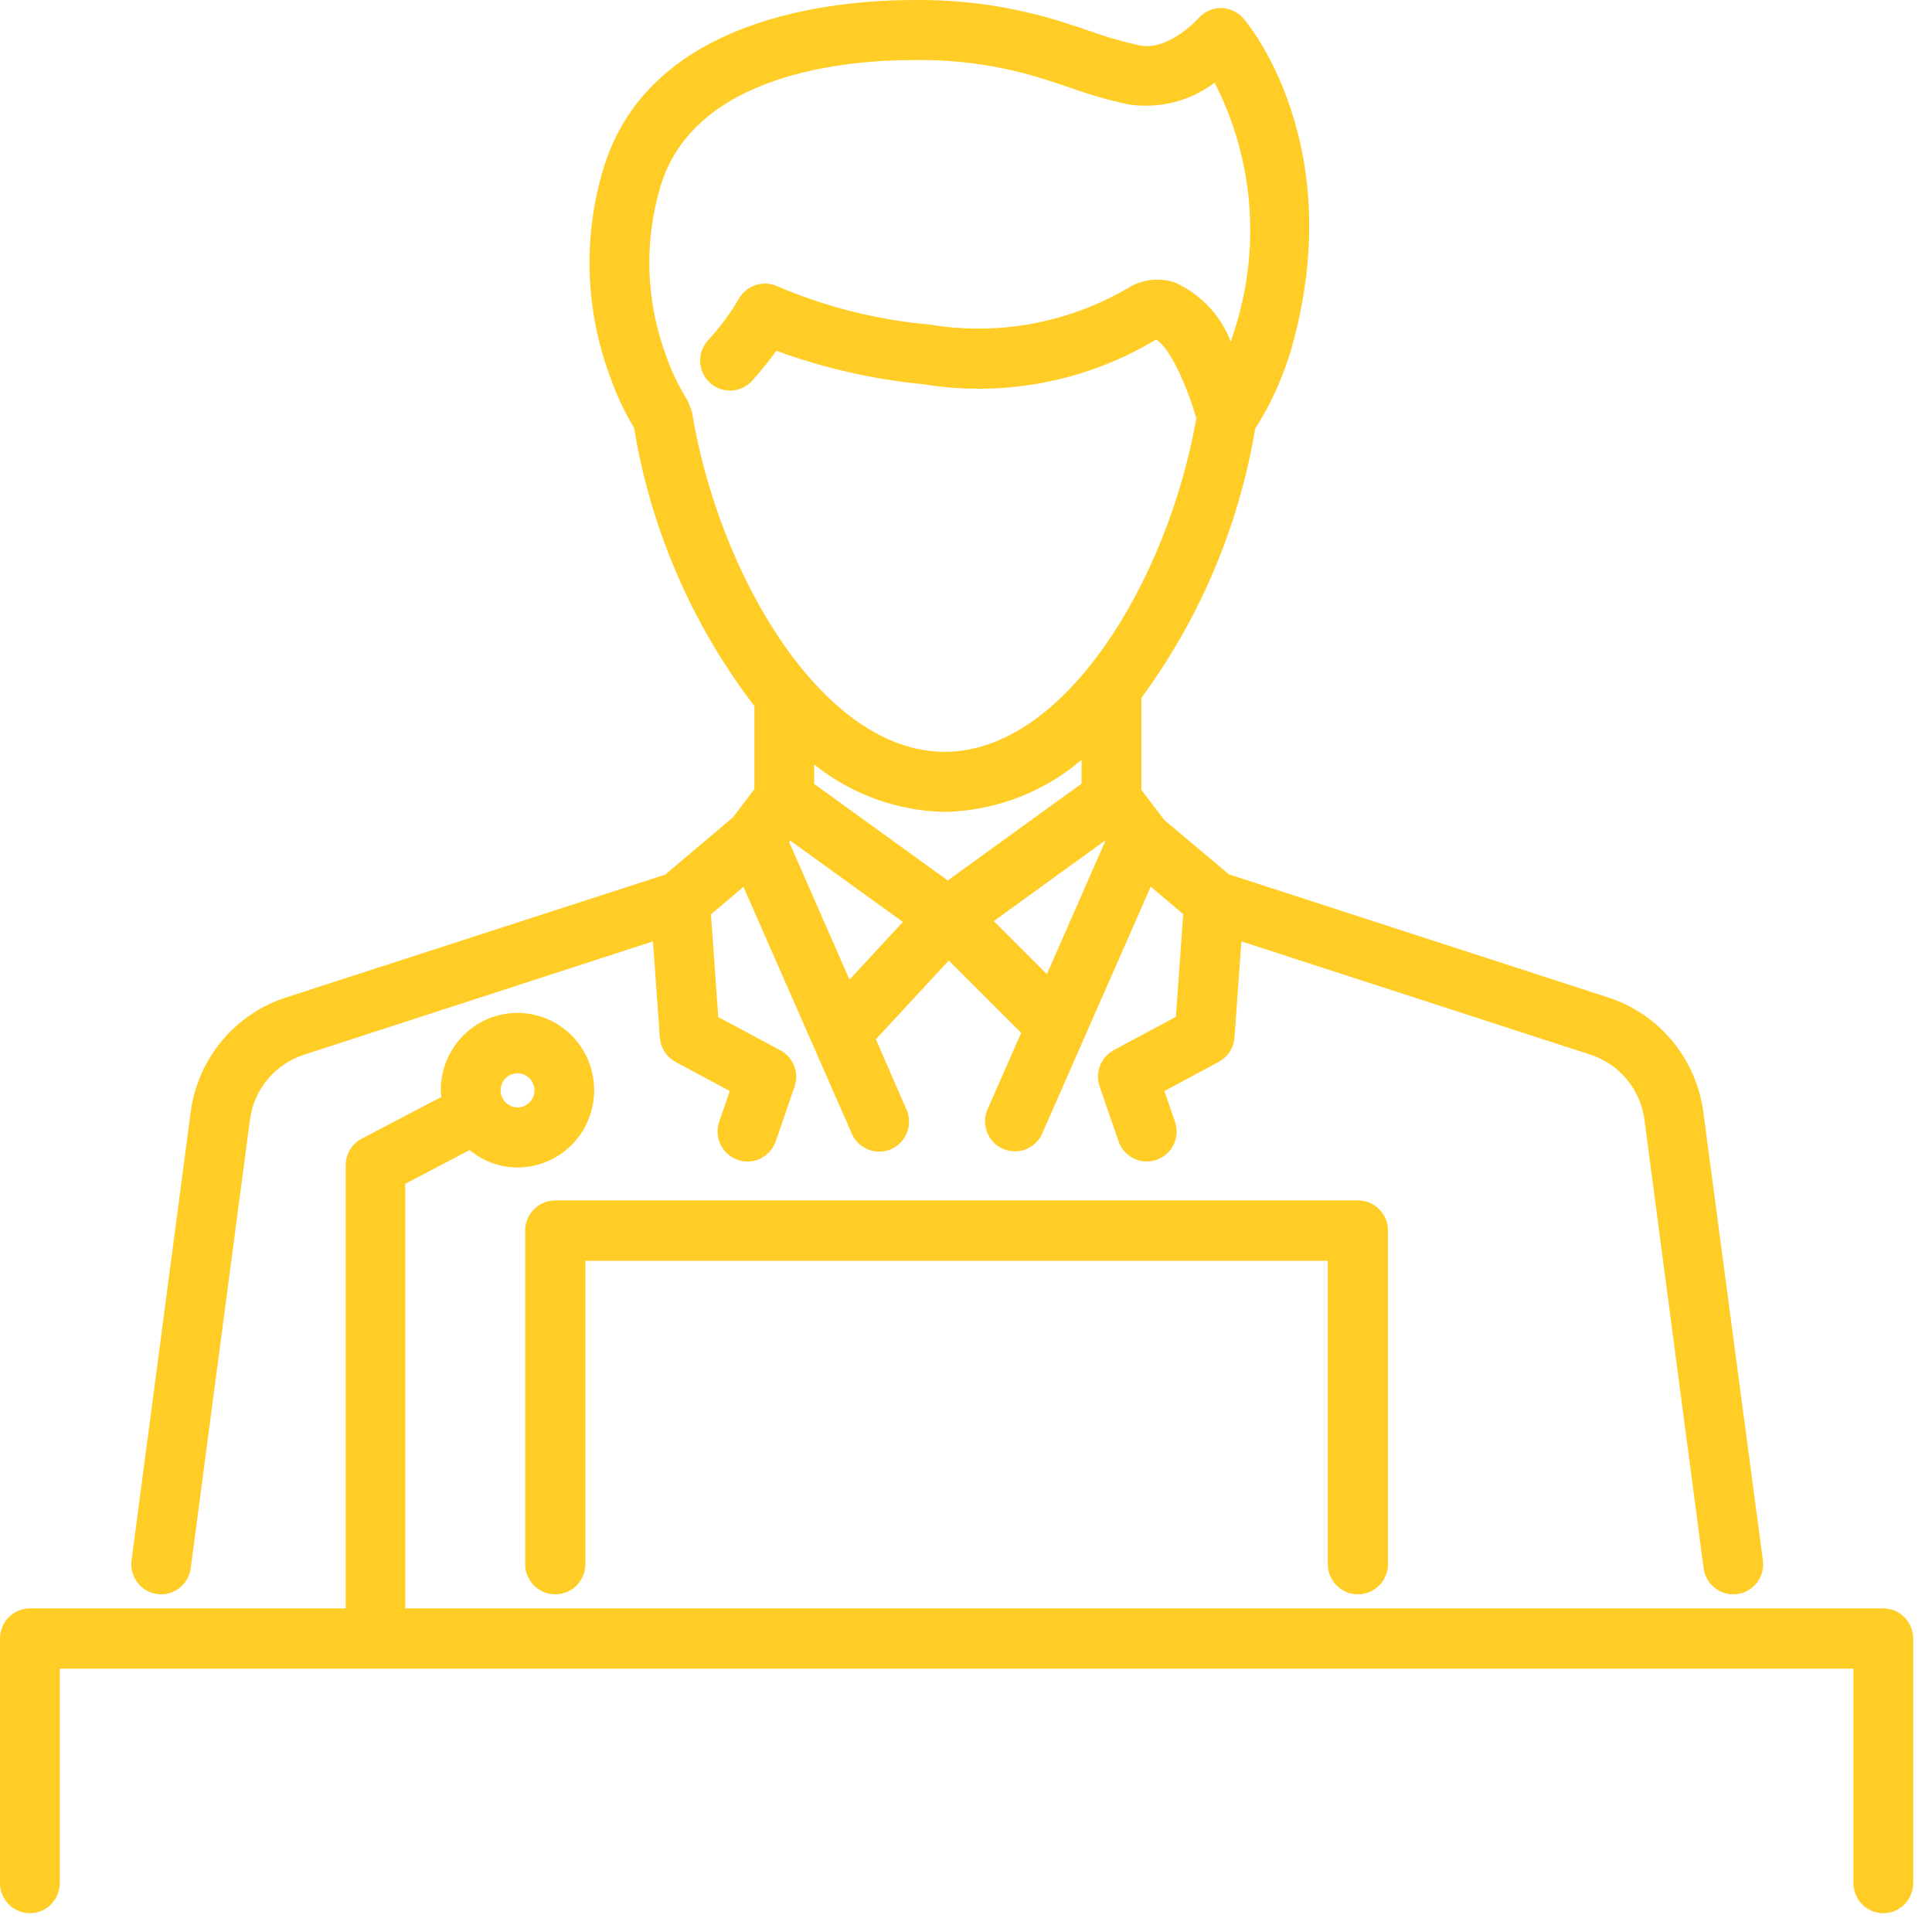
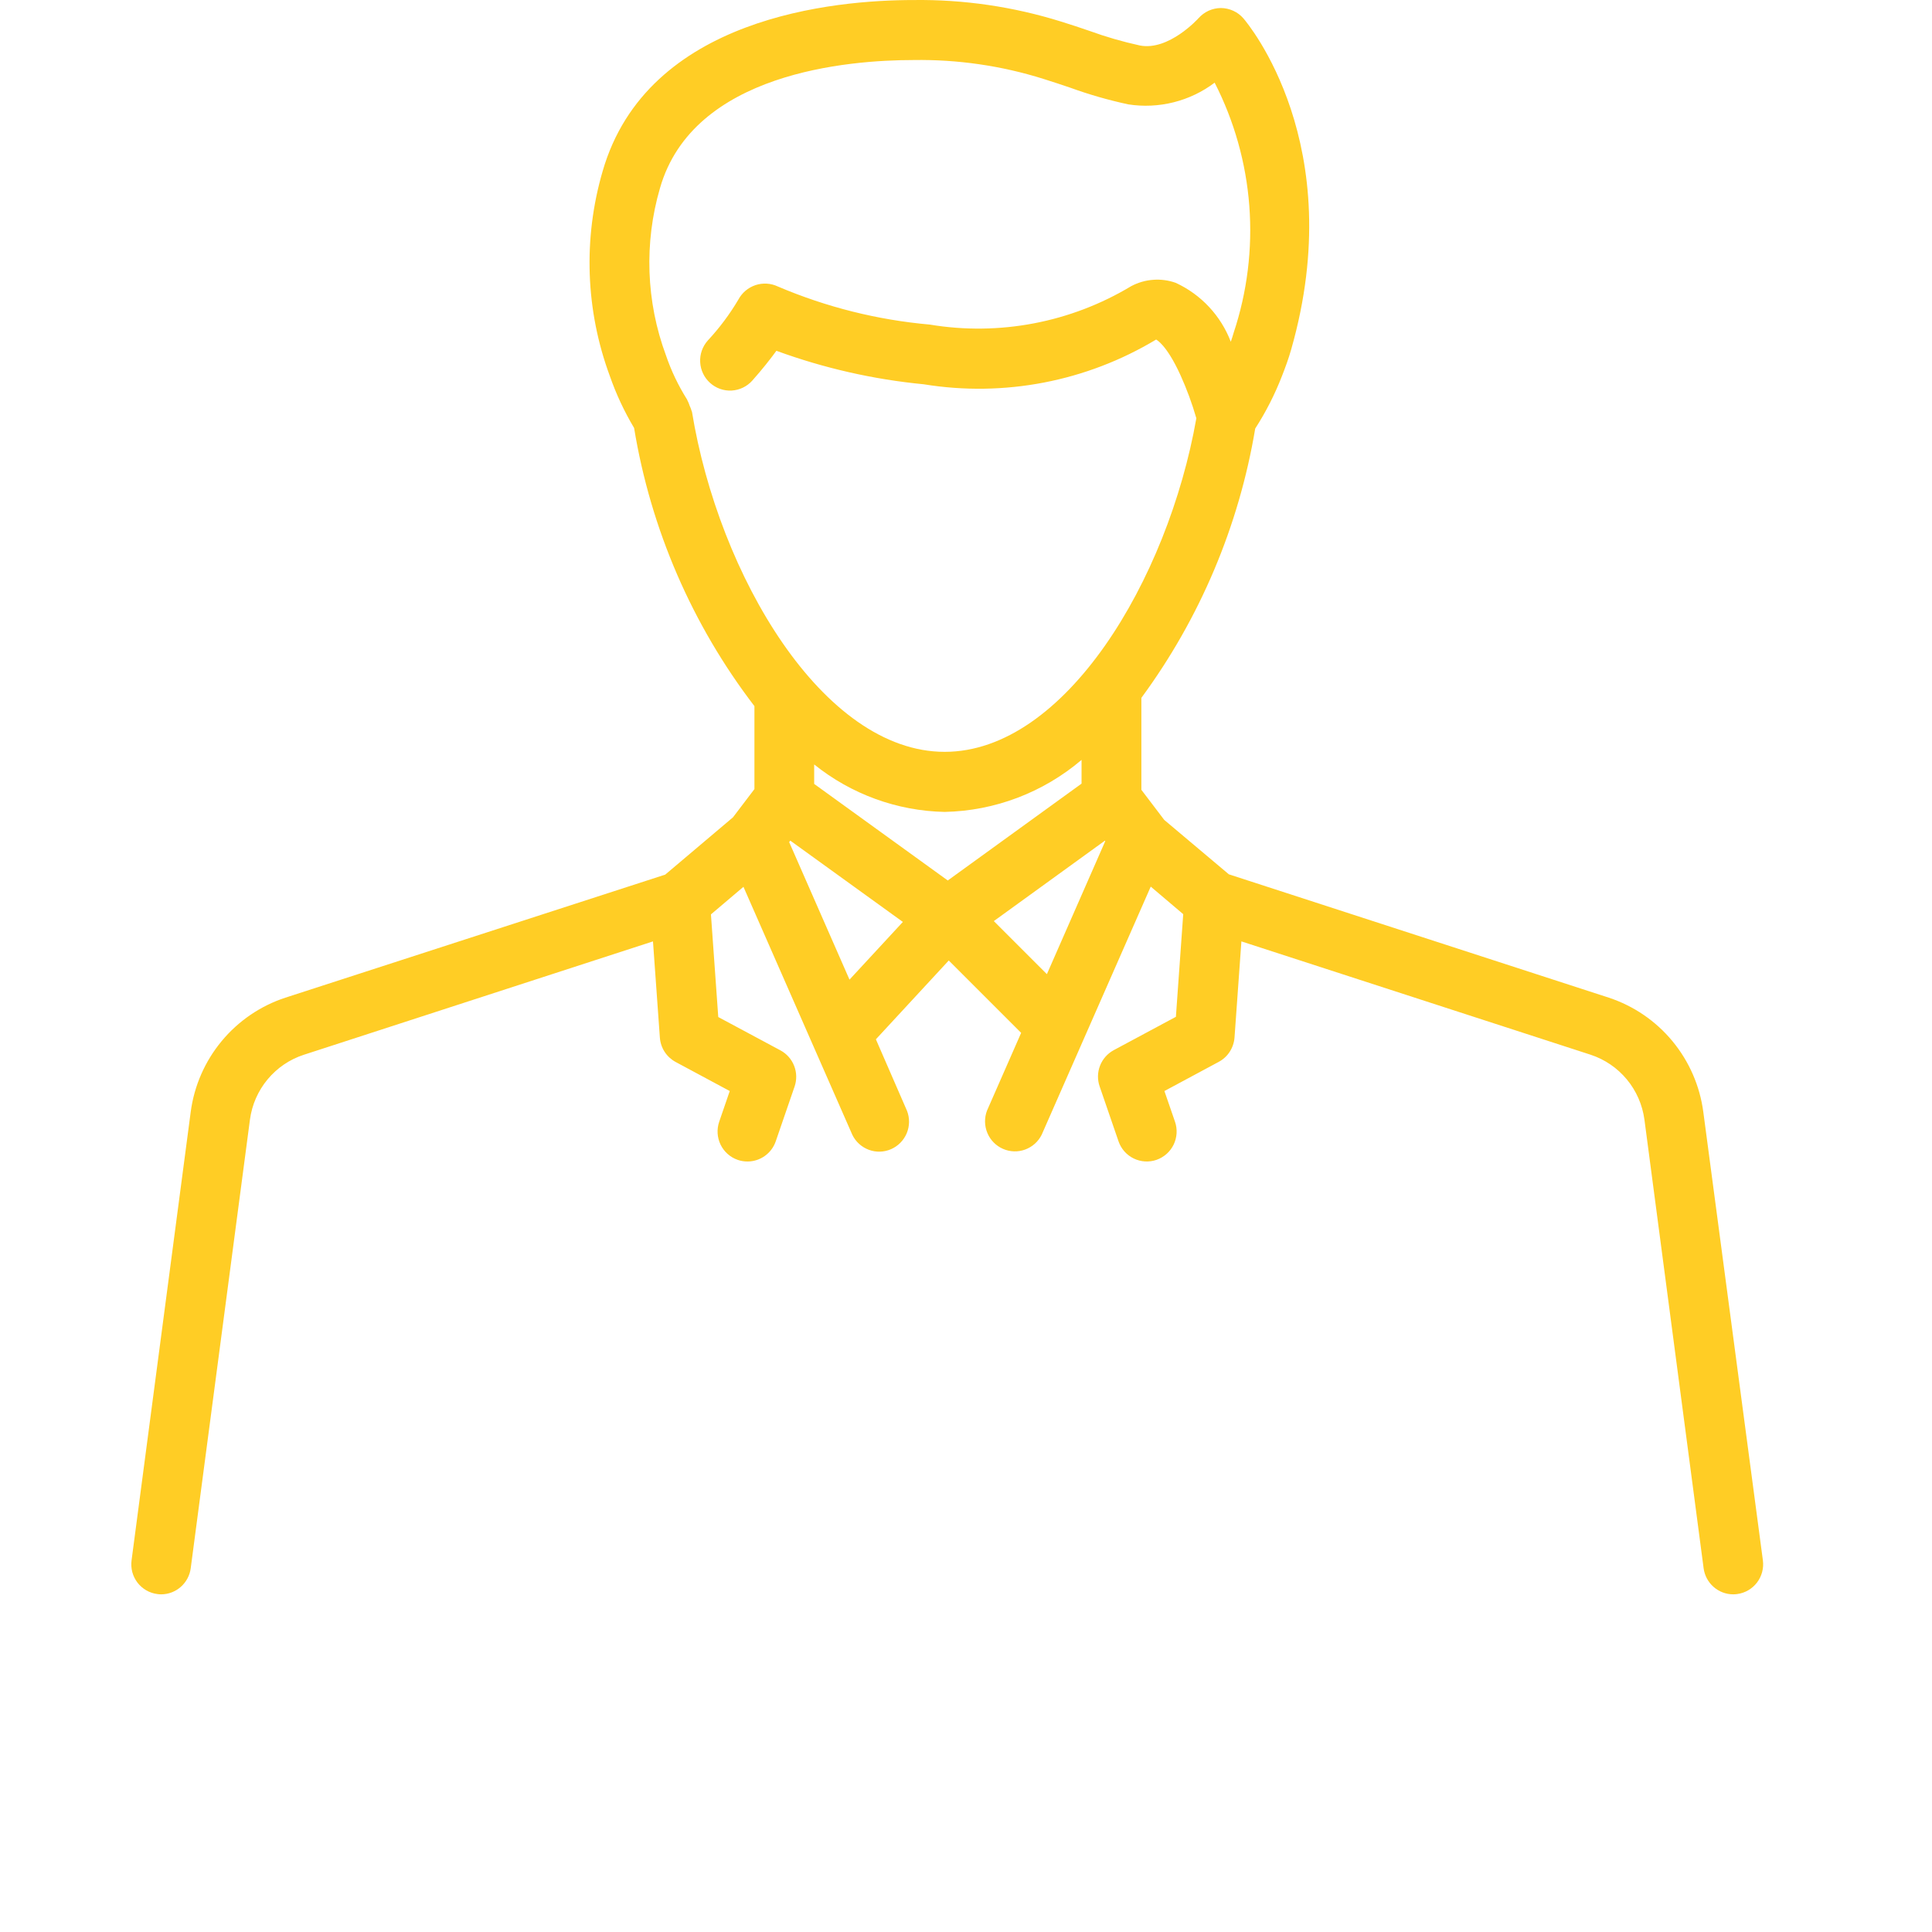
<svg xmlns="http://www.w3.org/2000/svg" width="53" height="53" viewBox="0 0 53 53" fill="none">
  <path d="M4.314 43.729C4.35 43.735 4.386 43.737 4.423 43.737C4.621 43.736 4.812 43.663 4.961 43.531C5.109 43.4 5.206 43.219 5.232 43.022L6.857 30.713C6.911 30.307 7.079 29.925 7.34 29.611C7.601 29.297 7.945 29.062 8.333 28.936L17.913 25.825L18.102 28.465C18.112 28.604 18.157 28.738 18.232 28.854C18.308 28.971 18.411 29.066 18.533 29.132L20.019 29.93L19.73 30.771C19.659 30.977 19.672 31.203 19.767 31.4C19.862 31.596 20.03 31.746 20.236 31.818C20.322 31.848 20.413 31.863 20.505 31.863C20.674 31.863 20.84 31.811 20.979 31.712C21.118 31.614 21.223 31.475 21.279 31.314L21.797 29.809C21.861 29.624 21.857 29.422 21.786 29.24C21.715 29.057 21.581 28.906 21.409 28.814L19.704 27.9L19.503 25.084L20.395 24.328L22.31 28.69L23.383 31.134C23.476 31.324 23.639 31.47 23.837 31.543C24.035 31.616 24.253 31.609 24.446 31.524C24.639 31.439 24.792 31.283 24.874 31.088C24.955 30.893 24.959 30.674 24.883 30.476L24.028 28.511L26.027 26.349L28.013 28.334L27.076 30.468C27.001 30.666 27.005 30.885 27.086 31.08C27.167 31.275 27.321 31.432 27.514 31.516C27.707 31.601 27.925 31.608 28.123 31.535C28.321 31.463 28.484 31.316 28.577 31.127L31.568 24.322L32.459 25.078L32.258 27.894L30.554 28.808C30.382 28.901 30.248 29.052 30.177 29.234C30.106 29.416 30.102 29.618 30.166 29.803L30.684 31.309C30.719 31.411 30.774 31.505 30.845 31.586C30.917 31.667 31.003 31.733 31.1 31.78C31.197 31.827 31.302 31.855 31.409 31.861C31.517 31.868 31.625 31.853 31.726 31.818C31.828 31.782 31.922 31.727 32.002 31.656C32.083 31.584 32.149 31.497 32.196 31.4C32.243 31.303 32.27 31.197 32.277 31.089C32.283 30.981 32.269 30.873 32.233 30.771L31.943 29.93L33.429 29.132C33.552 29.067 33.657 28.972 33.733 28.855C33.809 28.738 33.855 28.604 33.866 28.465L34.055 25.825L43.635 28.934C44.023 29.062 44.367 29.296 44.628 29.611C44.889 29.925 45.056 30.307 45.111 30.713L46.735 43.022C46.761 43.219 46.858 43.401 47.007 43.532C47.156 43.664 47.348 43.737 47.547 43.737C47.583 43.737 47.62 43.734 47.656 43.729C47.871 43.701 48.067 43.587 48.199 43.414C48.331 43.241 48.389 43.022 48.361 42.806L46.726 30.501C46.631 29.787 46.337 29.115 45.879 28.561C45.421 28.007 44.816 27.594 44.135 27.369L33.711 23.985L31.938 22.492L31.311 21.667V19.144C32.917 16.962 33.987 14.431 34.434 11.756C34.728 11.3 34.974 10.816 35.17 10.31C35.256 10.09 35.35 9.838 35.422 9.582C37.021 3.973 34.23 0.643 34.11 0.504C34.033 0.415 33.938 0.344 33.832 0.296C33.725 0.247 33.61 0.221 33.493 0.22C33.377 0.221 33.262 0.246 33.156 0.294C33.05 0.343 32.955 0.413 32.878 0.5C32.87 0.509 32.064 1.401 31.271 1.248C30.8 1.145 30.336 1.011 29.883 0.846C29.635 0.761 29.382 0.676 29.106 0.591C27.797 0.183 26.432 -0.017 25.061 0.001C22.902 0.001 17.751 0.459 16.531 4.7C15.993 6.544 16.062 8.513 16.729 10.314C16.902 10.811 17.126 11.289 17.395 11.74C17.852 14.518 18.986 17.14 20.696 19.371V21.647L20.107 22.422L18.249 23.993L7.828 27.369C7.146 27.593 6.54 28.006 6.081 28.56C5.621 29.114 5.327 29.787 5.232 30.501L3.609 42.806C3.595 42.913 3.602 43.022 3.629 43.126C3.657 43.23 3.705 43.328 3.77 43.414C3.836 43.5 3.918 43.572 4.011 43.626C4.104 43.68 4.207 43.715 4.314 43.729ZM25.913 22.273C27.291 22.245 28.618 21.741 29.67 20.846V21.497L26 24.154L22.335 21.505V20.971C23.352 21.788 24.61 22.246 25.913 22.273ZM23.304 26.874L21.649 23.101L21.68 23.061L24.768 25.291L23.304 26.874ZM27.263 25.268L30.31 23.062L30.32 23.075L28.719 26.724L27.263 25.268ZM18.972 11.271C18.958 11.222 18.94 11.174 18.918 11.128C18.901 11.074 18.88 11.022 18.852 10.972C18.852 10.967 18.852 10.96 18.845 10.955C18.607 10.576 18.413 10.171 18.269 9.748C17.723 8.275 17.666 6.665 18.106 5.158C19.017 1.989 23.274 1.647 25.061 1.647C26.268 1.628 27.471 1.802 28.623 2.164C28.881 2.244 29.123 2.326 29.358 2.405C29.878 2.594 30.411 2.747 30.951 2.863C31.366 2.928 31.789 2.908 32.196 2.806C32.603 2.704 32.985 2.521 33.321 2.268C33.859 3.319 34.182 4.468 34.272 5.646C34.361 6.825 34.215 8.009 33.842 9.13C33.819 9.213 33.792 9.295 33.764 9.375C33.49 8.659 32.948 8.079 32.254 7.759C32.055 7.688 31.844 7.66 31.634 7.676C31.423 7.691 31.219 7.751 31.032 7.85C29.373 8.848 27.414 9.222 25.505 8.904C24.07 8.777 22.664 8.424 21.338 7.859C21.146 7.768 20.926 7.755 20.724 7.822C20.523 7.89 20.354 8.032 20.254 8.221C20.016 8.624 19.734 9 19.415 9.343C19.27 9.506 19.195 9.72 19.208 9.938C19.22 10.156 19.318 10.36 19.48 10.505C19.642 10.651 19.855 10.726 20.072 10.714C20.29 10.701 20.493 10.603 20.638 10.44C20.918 10.125 21.135 9.848 21.299 9.623C22.602 10.1 23.961 10.409 25.342 10.542C27.544 10.9 29.802 10.466 31.715 9.315C31.715 9.315 31.995 9.439 32.382 10.288C32.556 10.672 32.702 11.068 32.819 11.474C32.039 15.911 29.213 20.625 25.915 20.625C22.575 20.625 19.715 15.781 18.982 11.293C18.978 11.286 18.975 11.278 18.972 11.271Z" fill="#FFCD25" />
-   <path d="M51.664 44.123H11.117V32.475L12.883 31.55C13.252 31.857 13.716 32.026 14.195 32.028C14.611 32.028 15.018 31.904 15.364 31.671C15.711 31.438 15.981 31.107 16.14 30.72C16.3 30.332 16.341 29.905 16.26 29.494C16.179 29.082 15.979 28.704 15.685 28.408C15.39 28.111 15.015 27.909 14.607 27.827C14.199 27.745 13.775 27.787 13.391 27.947C13.006 28.108 12.677 28.38 12.446 28.729C12.215 29.077 12.091 29.488 12.091 29.907C12.091 29.97 12.104 30.029 12.11 30.091L9.92 31.238C9.787 31.308 9.676 31.414 9.599 31.543C9.522 31.673 9.482 31.821 9.482 31.972V44.123H0.82C0.603 44.123 0.394 44.21 0.24 44.365C0.086 44.52 0 44.73 0 44.949V51.658C3.24093e-09 51.877 0.086 52.087 0.24 52.242C0.394 52.398 0.603 52.484 0.82 52.484C1.038 52.484 1.246 52.398 1.4 52.242C1.554 52.087 1.64 51.877 1.64 51.658V45.776H50.844V51.658C50.844 51.877 50.931 52.087 51.084 52.242C51.238 52.398 51.447 52.484 51.664 52.484C51.882 52.484 52.09 52.398 52.244 52.242C52.398 52.087 52.484 51.877 52.484 51.658V44.949C52.484 44.73 52.398 44.52 52.244 44.365C52.09 44.21 51.882 44.123 51.664 44.123ZM14.197 29.443C14.289 29.443 14.379 29.47 14.456 29.521C14.532 29.573 14.592 29.646 14.627 29.732C14.662 29.817 14.672 29.911 14.654 30.002C14.636 30.093 14.592 30.177 14.527 30.242C14.462 30.308 14.379 30.352 14.289 30.371C14.199 30.389 14.105 30.38 14.021 30.344C13.935 30.309 13.863 30.249 13.812 30.172C13.761 30.095 13.733 30.004 13.733 29.911C13.733 29.85 13.745 29.789 13.768 29.732C13.792 29.675 13.826 29.624 13.869 29.58C13.912 29.537 13.963 29.502 14.019 29.479C14.076 29.455 14.136 29.443 14.197 29.443Z" fill="#FFCD25" />
-   <path d="M37.251 43.737C37.47 43.737 37.68 43.65 37.835 43.495C37.99 43.339 38.077 43.129 38.077 42.909V33.759C38.077 33.539 37.99 33.329 37.835 33.174C37.68 33.019 37.47 32.931 37.251 32.931H15.233C15.014 32.931 14.804 33.019 14.649 33.174C14.494 33.329 14.407 33.539 14.407 33.759V42.909C14.407 43.129 14.494 43.339 14.649 43.495C14.804 43.65 15.014 43.737 15.233 43.737C15.452 43.737 15.662 43.65 15.817 43.495C15.972 43.339 16.059 43.129 16.059 42.909V34.587H36.425V42.909C36.425 43.129 36.512 43.339 36.667 43.495C36.822 43.65 37.032 43.737 37.251 43.737Z" fill="#FFCD25" />
</svg>